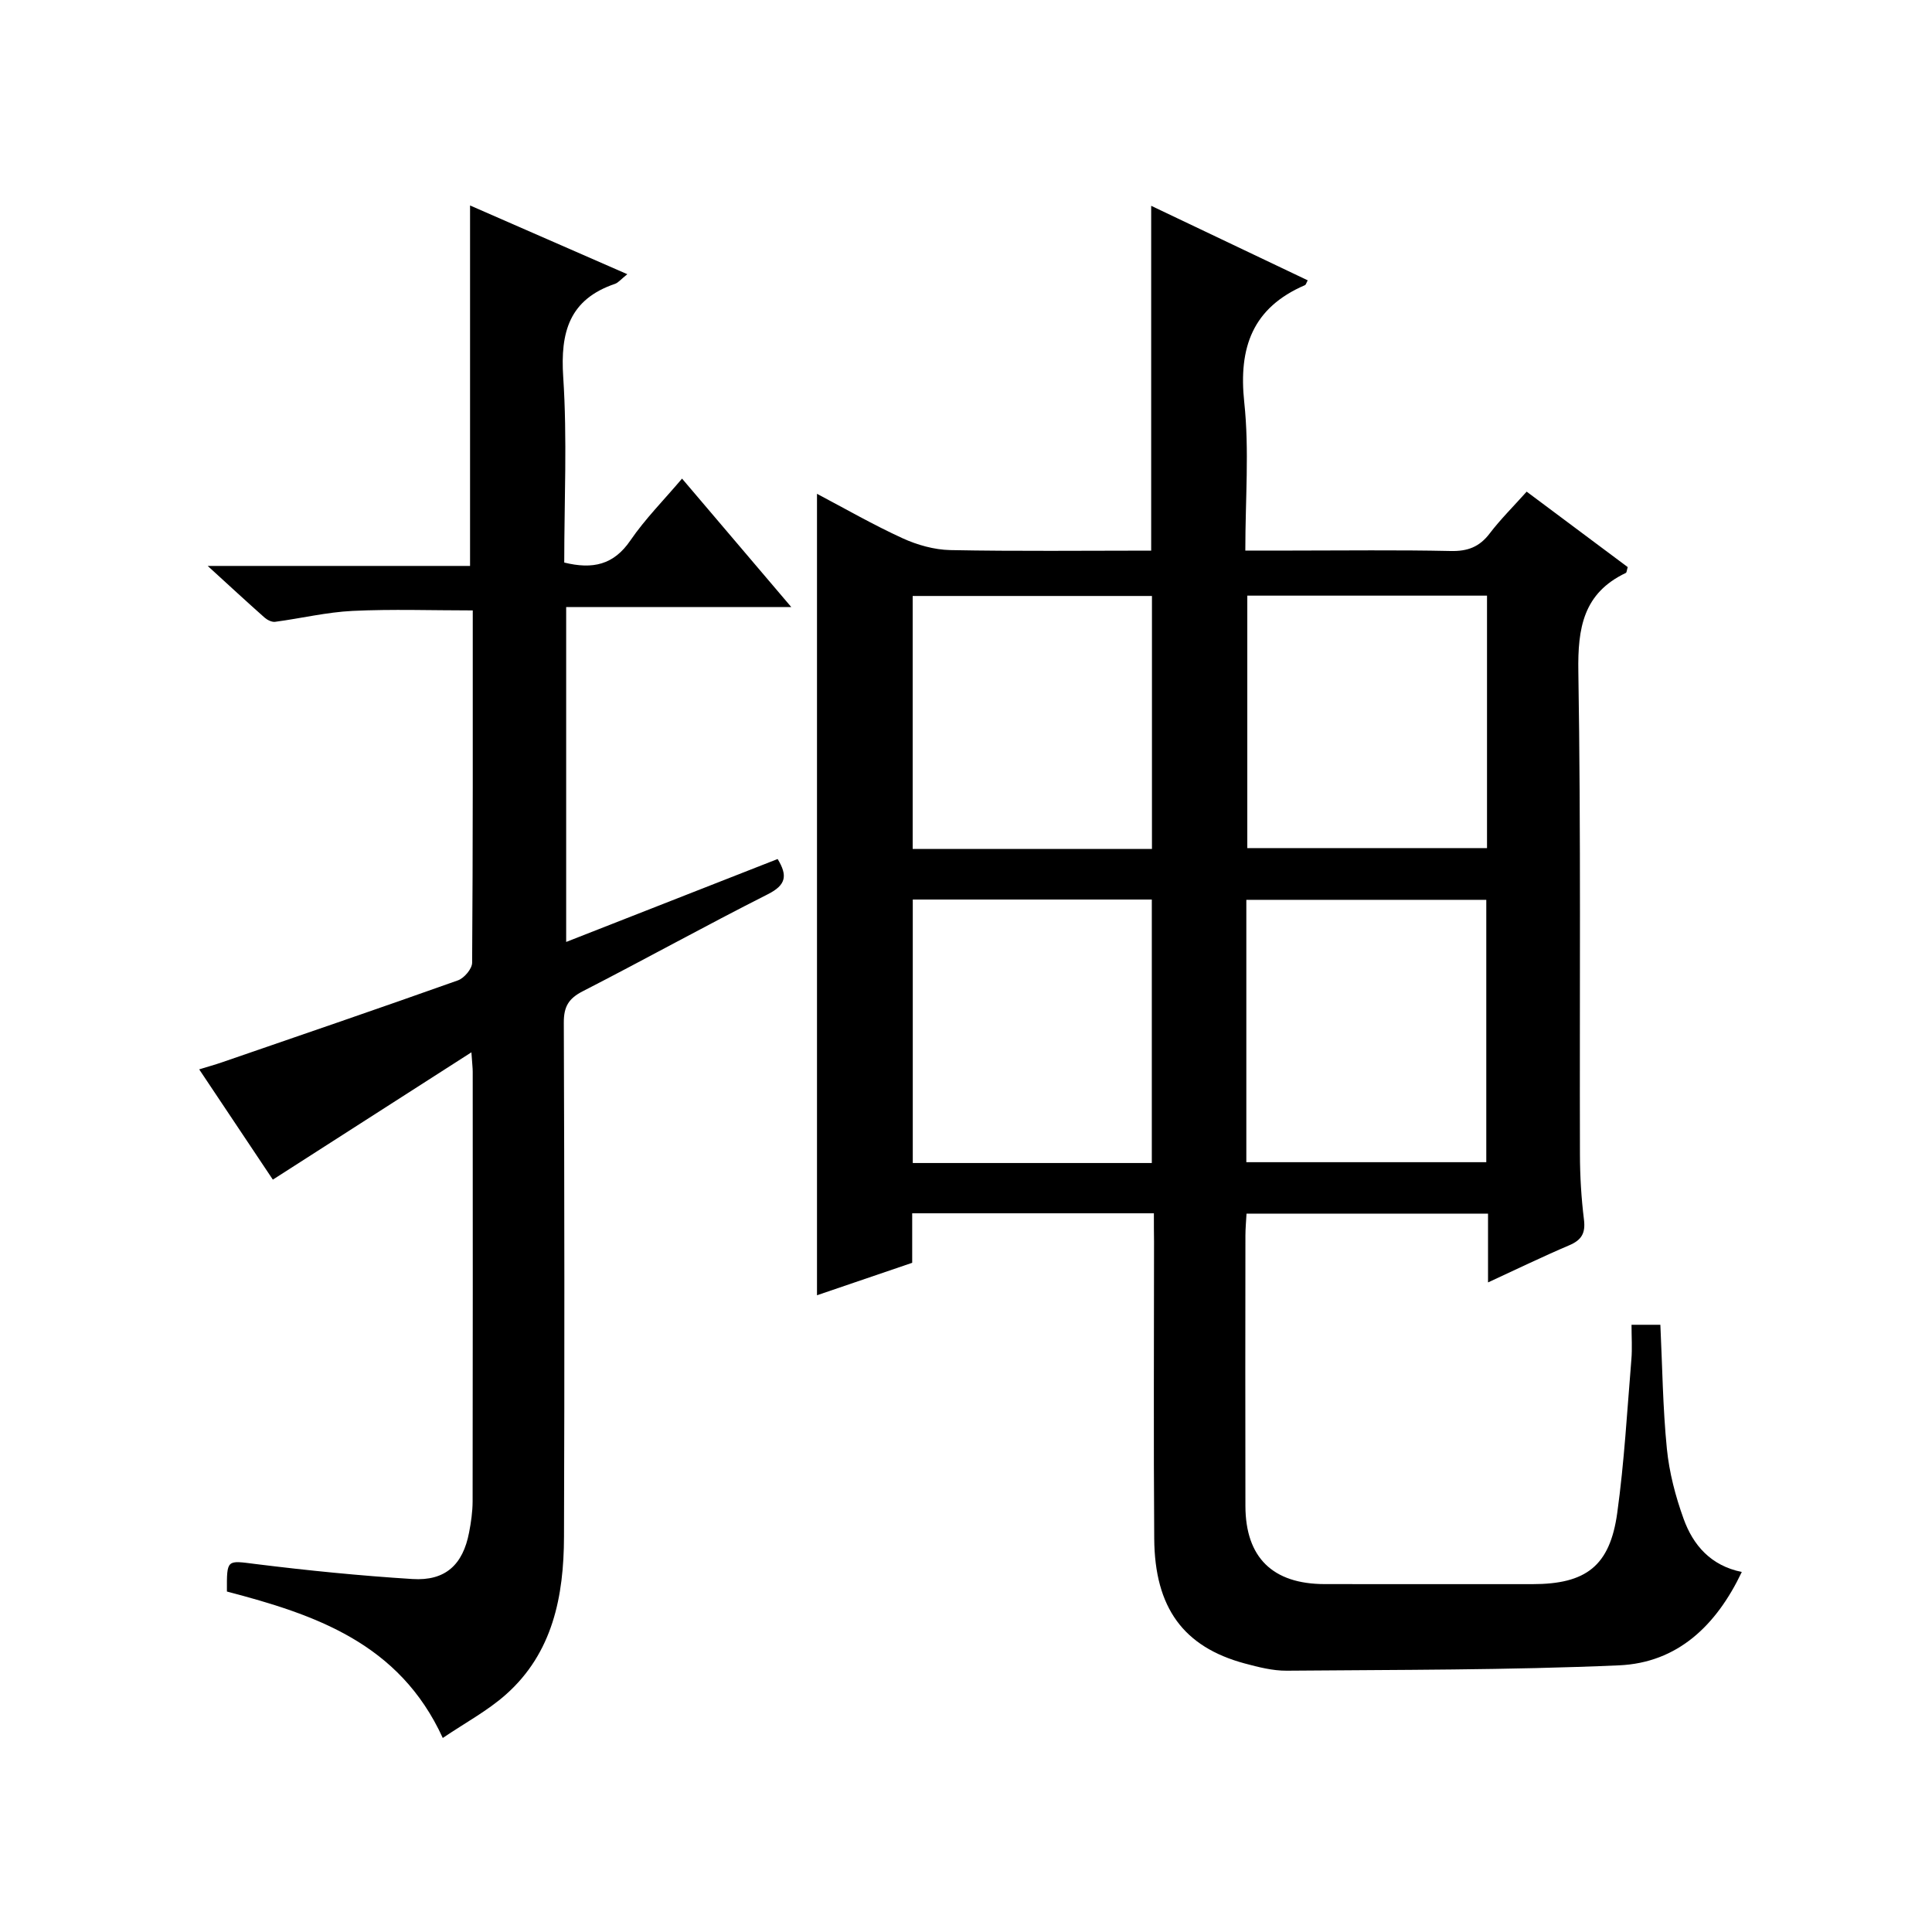
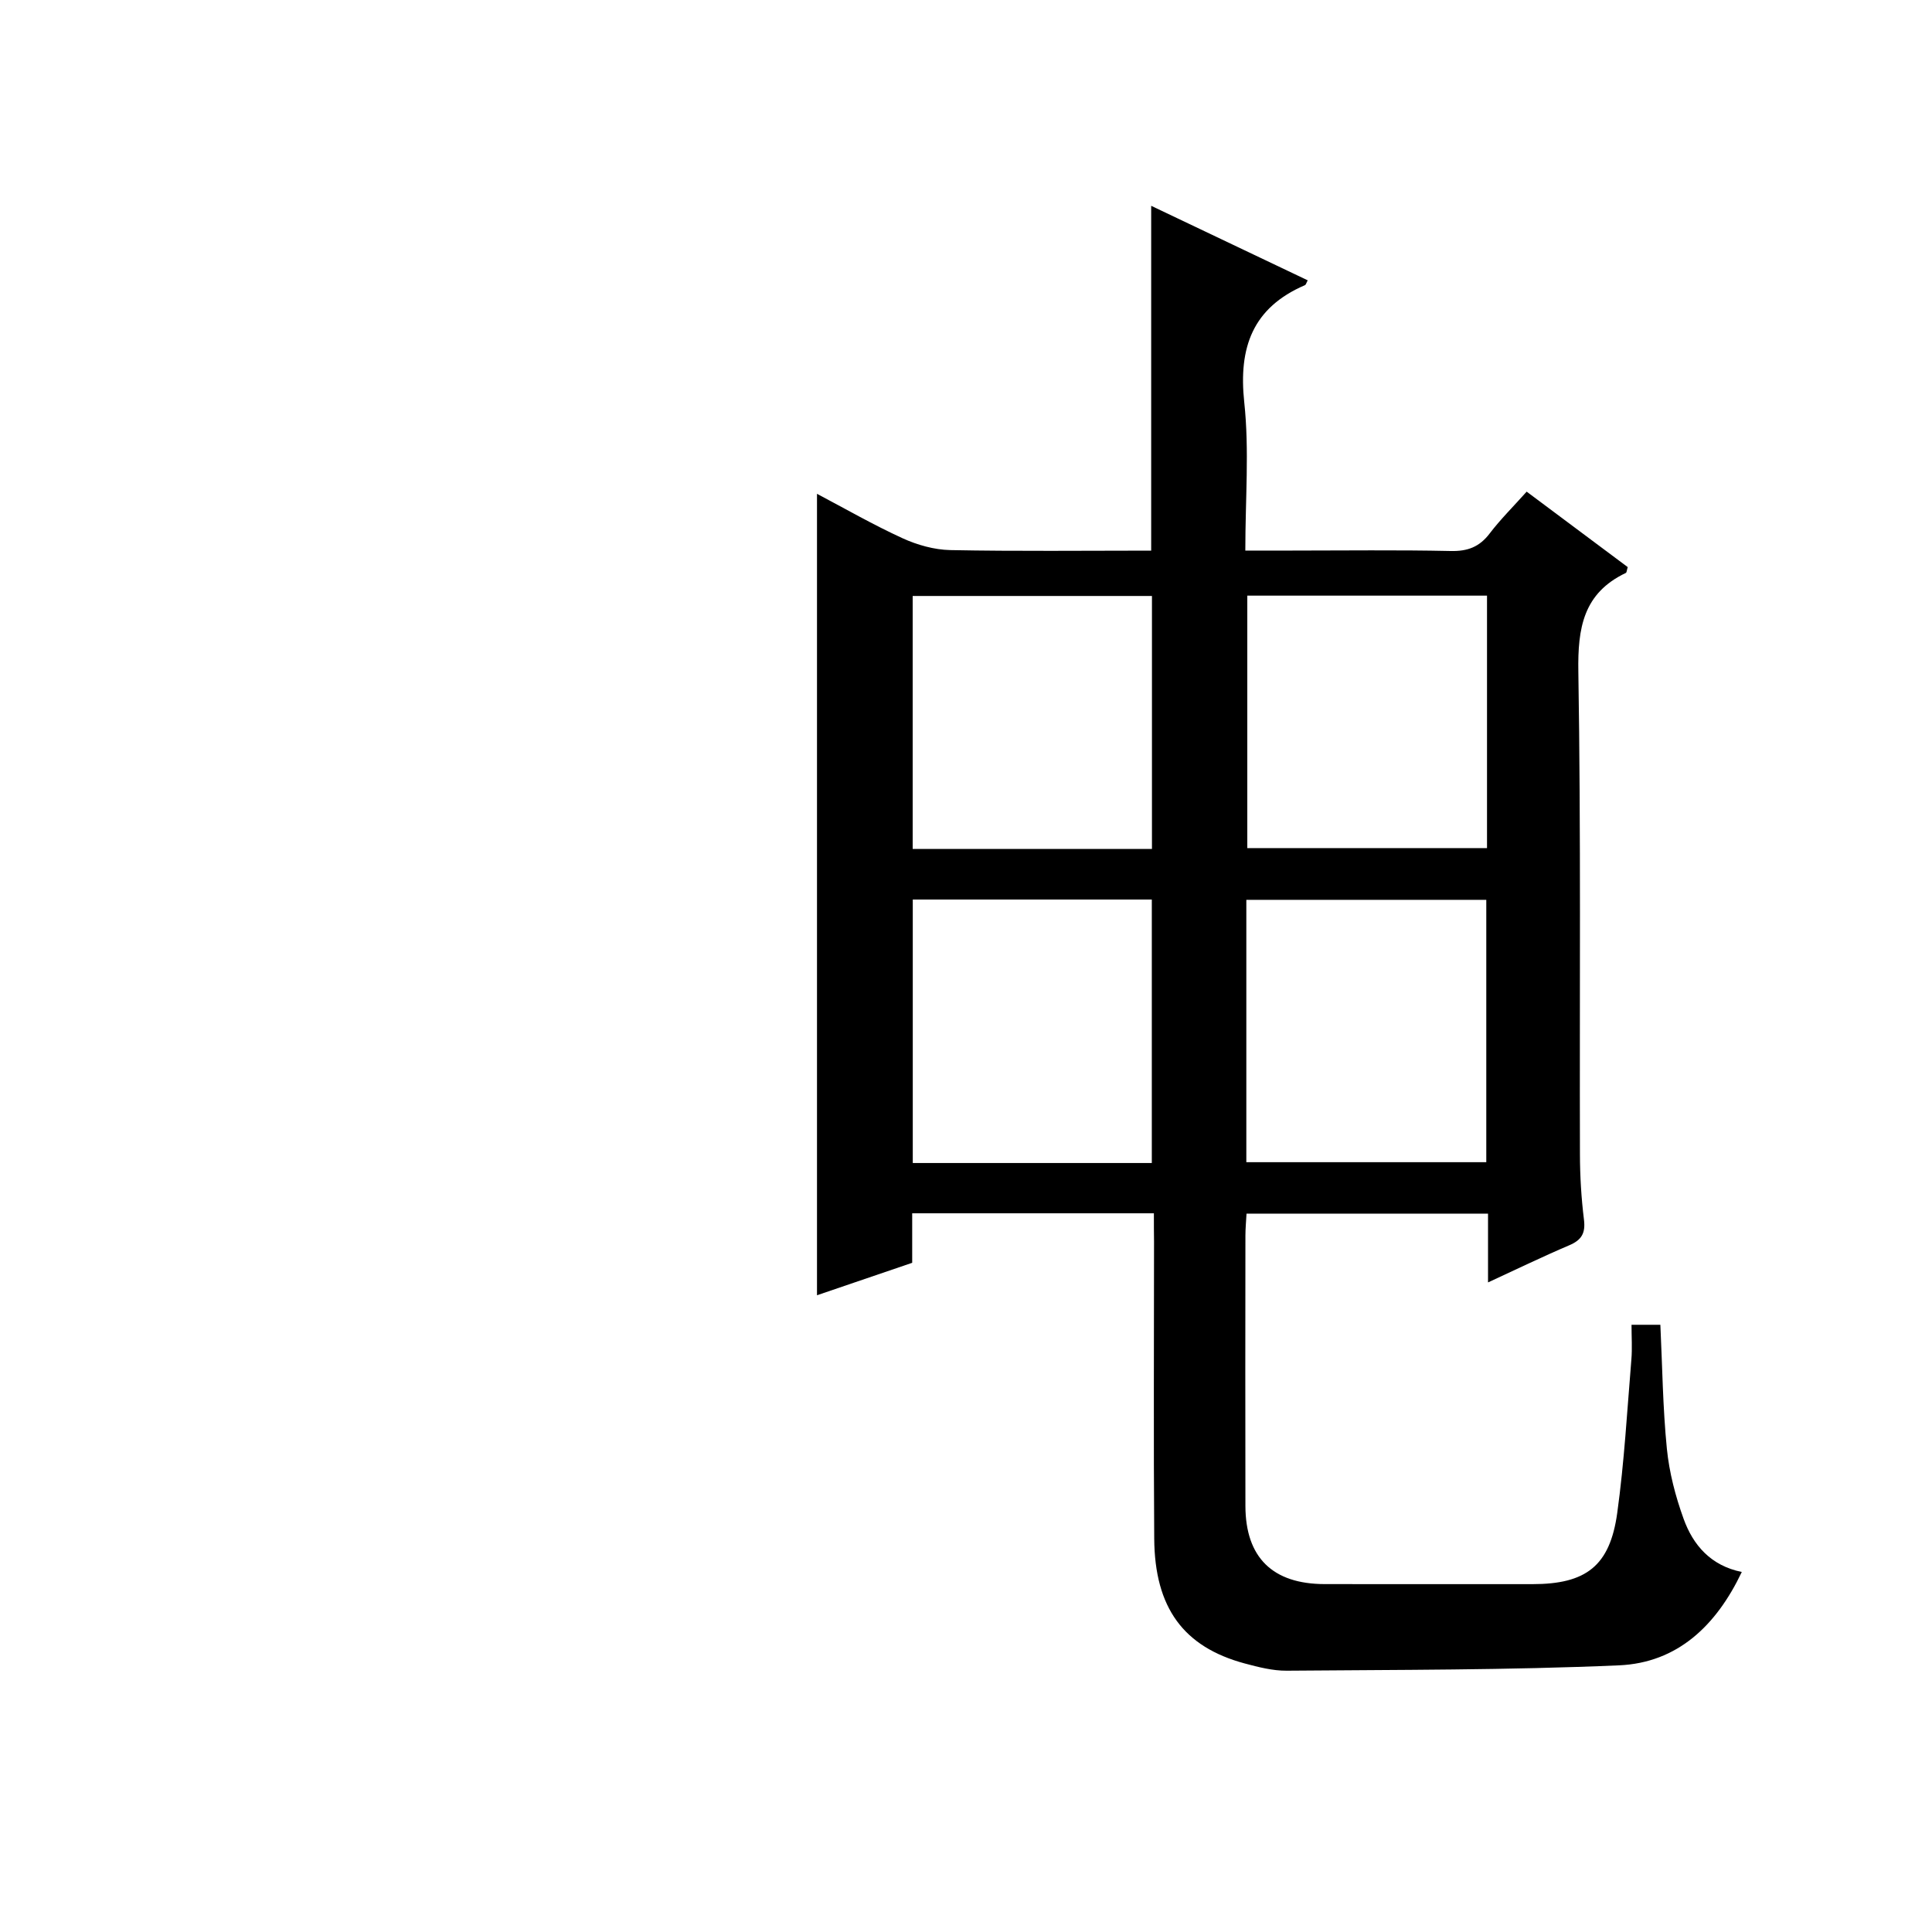
<svg xmlns="http://www.w3.org/2000/svg" version="1.1" id="ZDIC" x="0px" y="0px" viewBox="0 0 400 400" style="enable-background:new 0 0 400 400;" xml:space="preserve">
  <g>
    <path d="M238.9,251.2c-17.02,0-33.31,0-50.04,0c0,3.44,0,6.7,0,10.25c-6.76,2.3-13.2,4.5-19.71,6.72c0-55.46,0-110.51,0-165.93   c5.79,3.05,11.62,6.41,17.72,9.2c3.04,1.39,6.55,2.38,9.88,2.45c13.81,0.27,27.62,0.11,41.59,0.11c0-23.73,0-47.12,0-71.39   c10.85,5.17,21.61,10.29,32.41,15.43c-0.29,0.52-0.37,0.91-0.58,1c-10.83,4.67-13.78,12.88-12.56,24.26   c1.06,9.88,0.22,19.96,0.22,30.69c3.34,0,6.43,0,9.53,0c11,0,22-0.15,32.99,0.09c3.51,0.08,5.95-0.84,8.07-3.63   c2.21-2.9,4.83-5.5,7.66-8.66c7.02,5.24,14.01,10.46,20.92,15.62c-0.19,0.63-0.2,1.12-0.39,1.21c-8.81,4.19-9.98,11.4-9.83,20.44   c0.54,33.32,0.24,66.65,0.33,99.98c0.01,4.49,0.28,9,0.83,13.45c0.35,2.8-0.47,4.24-3.04,5.33c-5.43,2.31-10.74,4.89-16.82,7.69   c0-5.18,0-9.58,0-14.24c-16.91,0-33.31,0-50,0c-0.09,1.64-0.23,3.1-0.23,4.55c-0.02,18.66-0.04,37.33,0,55.99   c0.03,10.66,5.64,16.15,16.42,16.16c14.33,0.02,28.66,0.01,43,0.01c11.1,0,16.04-3.75,17.56-14.73   c1.46-10.53,2.05-21.19,2.93-31.79c0.19-2.28,0.03-4.59,0.03-7.18c2.3,0,4.05,0,5.97,0c0.41,8.56,0.5,17.16,1.35,25.69   c0.49,4.9,1.78,9.83,3.46,14.48c1.97,5.47,5.64,9.71,12.05,11.01c-5.27,11.08-13.3,18.8-25.42,19.33   c-22.91,1-45.87,0.91-68.81,1.11c-2.89,0.02-5.85-0.74-8.69-1.5c-12.66-3.42-18.63-11.51-18.73-25.84   c-0.15-20.5-0.04-40.99-0.04-61.49C238.9,255.28,238.9,253.47,238.9,251.2z M238.47,240.79c0-18.5,0-36.54,0-54.55   c-16.7,0-32.98,0-49.49,0c0,18.28,0,36.31,0,54.55C205.6,240.79,221.88,240.79,238.47,240.79z M258.04,240.62   c16.93,0,33.32,0,49.68,0c0-18.31,0-36.23,0-54.32c-16.67,0-33.06,0-49.68,0C258.04,204.51,258.04,222.43,258.04,240.62z    M238.5,175.77c0-17.77,0-35.15,0-52.38c-16.79,0-33.19,0-49.54,0c0,17.65,0,34.9,0,52.38   C205.55,175.77,221.83,175.77,238.5,175.77z M307.87,123.32c-16.88,0-33.27,0-49.63,0c0,17.69,0,35.06,0,52.27   c16.8,0,33.19,0,49.63,0C307.87,158.04,307.87,140.9,307.87,123.32z" />
-     <path d="M129.88,56.77c-1.31,1.04-1.86,1.76-2.56,2c-9.46,3.22-11.33,9.99-10.71,19.32c0.84,12.73,0.21,25.57,0.21,38.38   c5.9,1.45,10.23,0.49,13.69-4.57c3.06-4.47,6.95-8.38,10.7-12.81c7.61,8.95,14.82,17.43,22.62,26.6c-15.88,0-31.04,0-46.61,0   c0,23.28,0,45.99,0,69.33c14.59-5.72,29.07-11.4,43.78-17.17c2.09,3.43,1.78,5.37-2.04,7.3c-12.87,6.5-25.48,13.5-38.31,20.08   c-2.92,1.5-3.93,3.17-3.92,6.48c0.13,35.49,0.16,70.97,0.04,106.46c-0.04,12.28-2.3,24.05-12.07,32.7   c-3.77,3.34-8.35,5.79-13.03,8.96c-9-19.69-26.53-25.56-44.69-30.32c-0.03-6.8-0.04-6.44,5.98-5.69c10.78,1.34,21.6,2.42,32.44,3.1   c6.79,0.43,10.44-2.94,11.72-9.64c0.41-2.11,0.72-4.29,0.73-6.43c0.05-29.65,0.03-59.31,0.02-88.96c0-0.81-0.11-1.62-0.27-4.02   c-14.04,9-27.32,17.52-41.11,26.36c-4.6-6.89-9.74-14.59-15.25-22.83c1.81-0.56,3.27-0.96,4.69-1.45   c16.31-5.62,32.64-11.2,48.89-16.98c1.29-0.46,2.92-2.39,2.93-3.64c0.17-24.15,0.13-48.29,0.13-72.95c-8.43,0-16.66-0.29-24.87,0.1   c-5.37,0.26-10.69,1.55-16.05,2.26c-0.69,0.09-1.62-0.38-2.19-0.88c-3.69-3.27-7.31-6.62-11.77-10.69c18.75,0,36.45,0,54.32,0   c0-24.99,0-49.49,0-74.63C108.04,47.21,118.56,51.82,129.88,56.77z" />
  </g>
</svg>